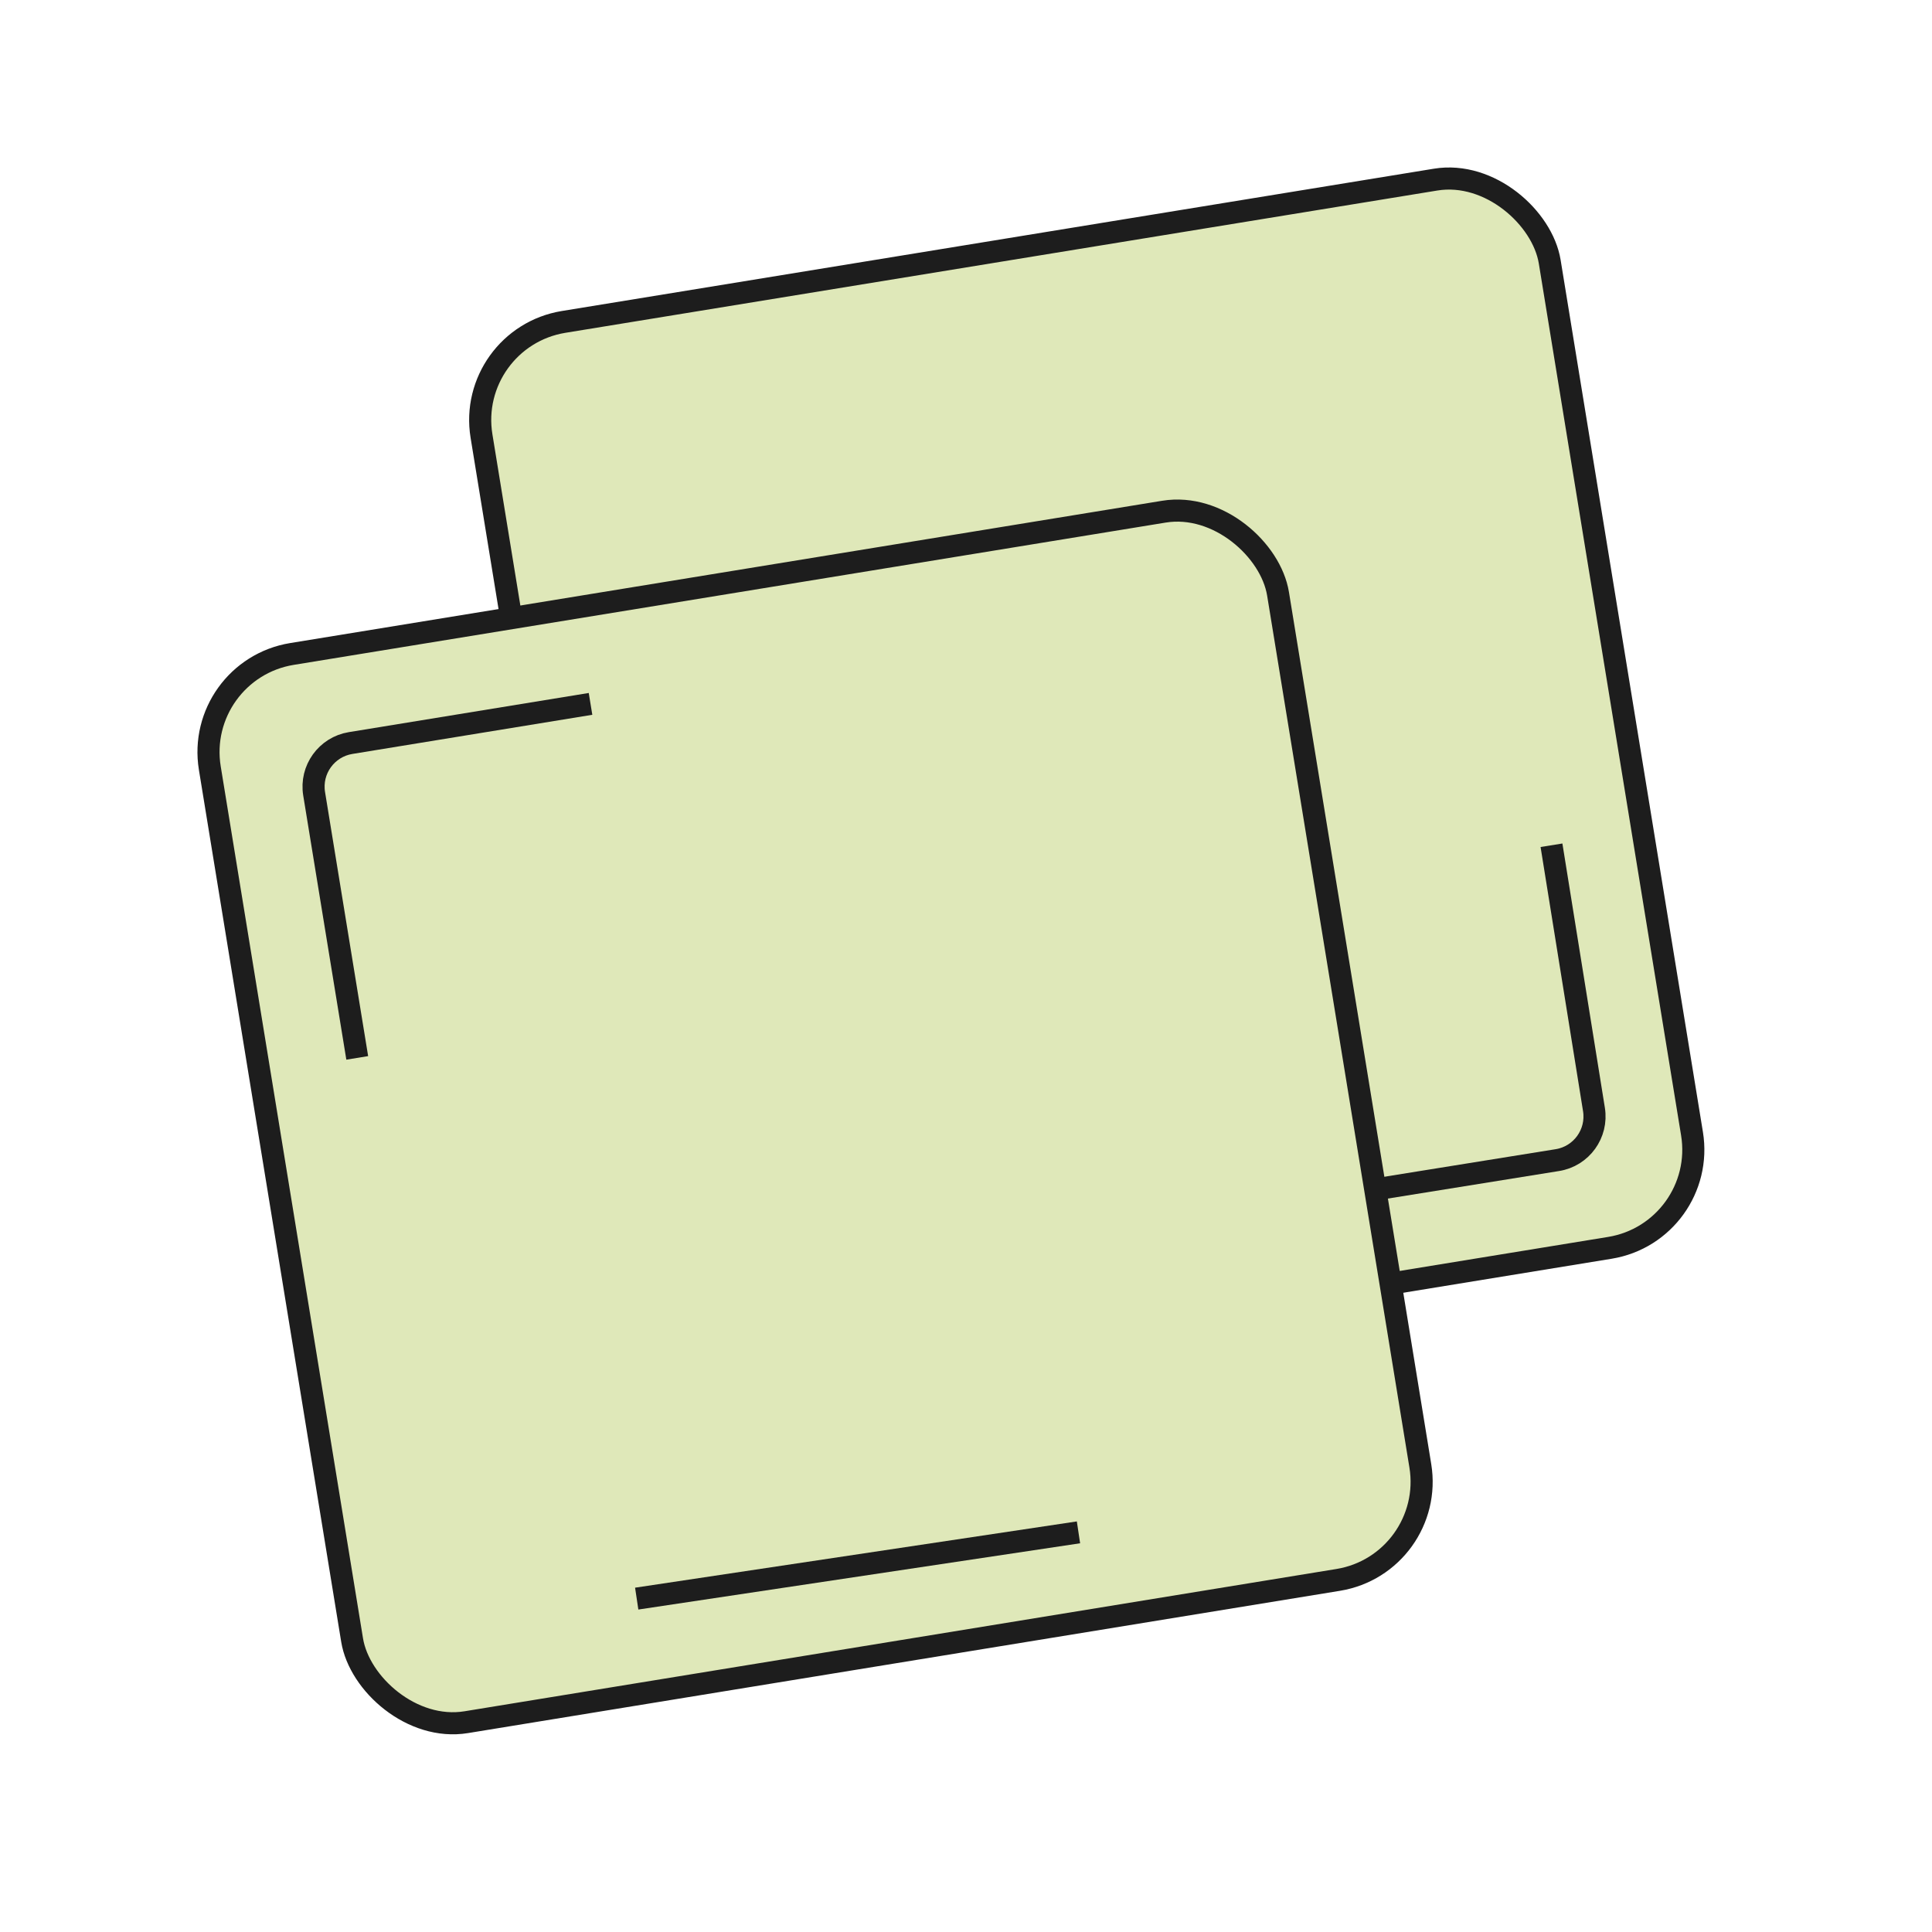
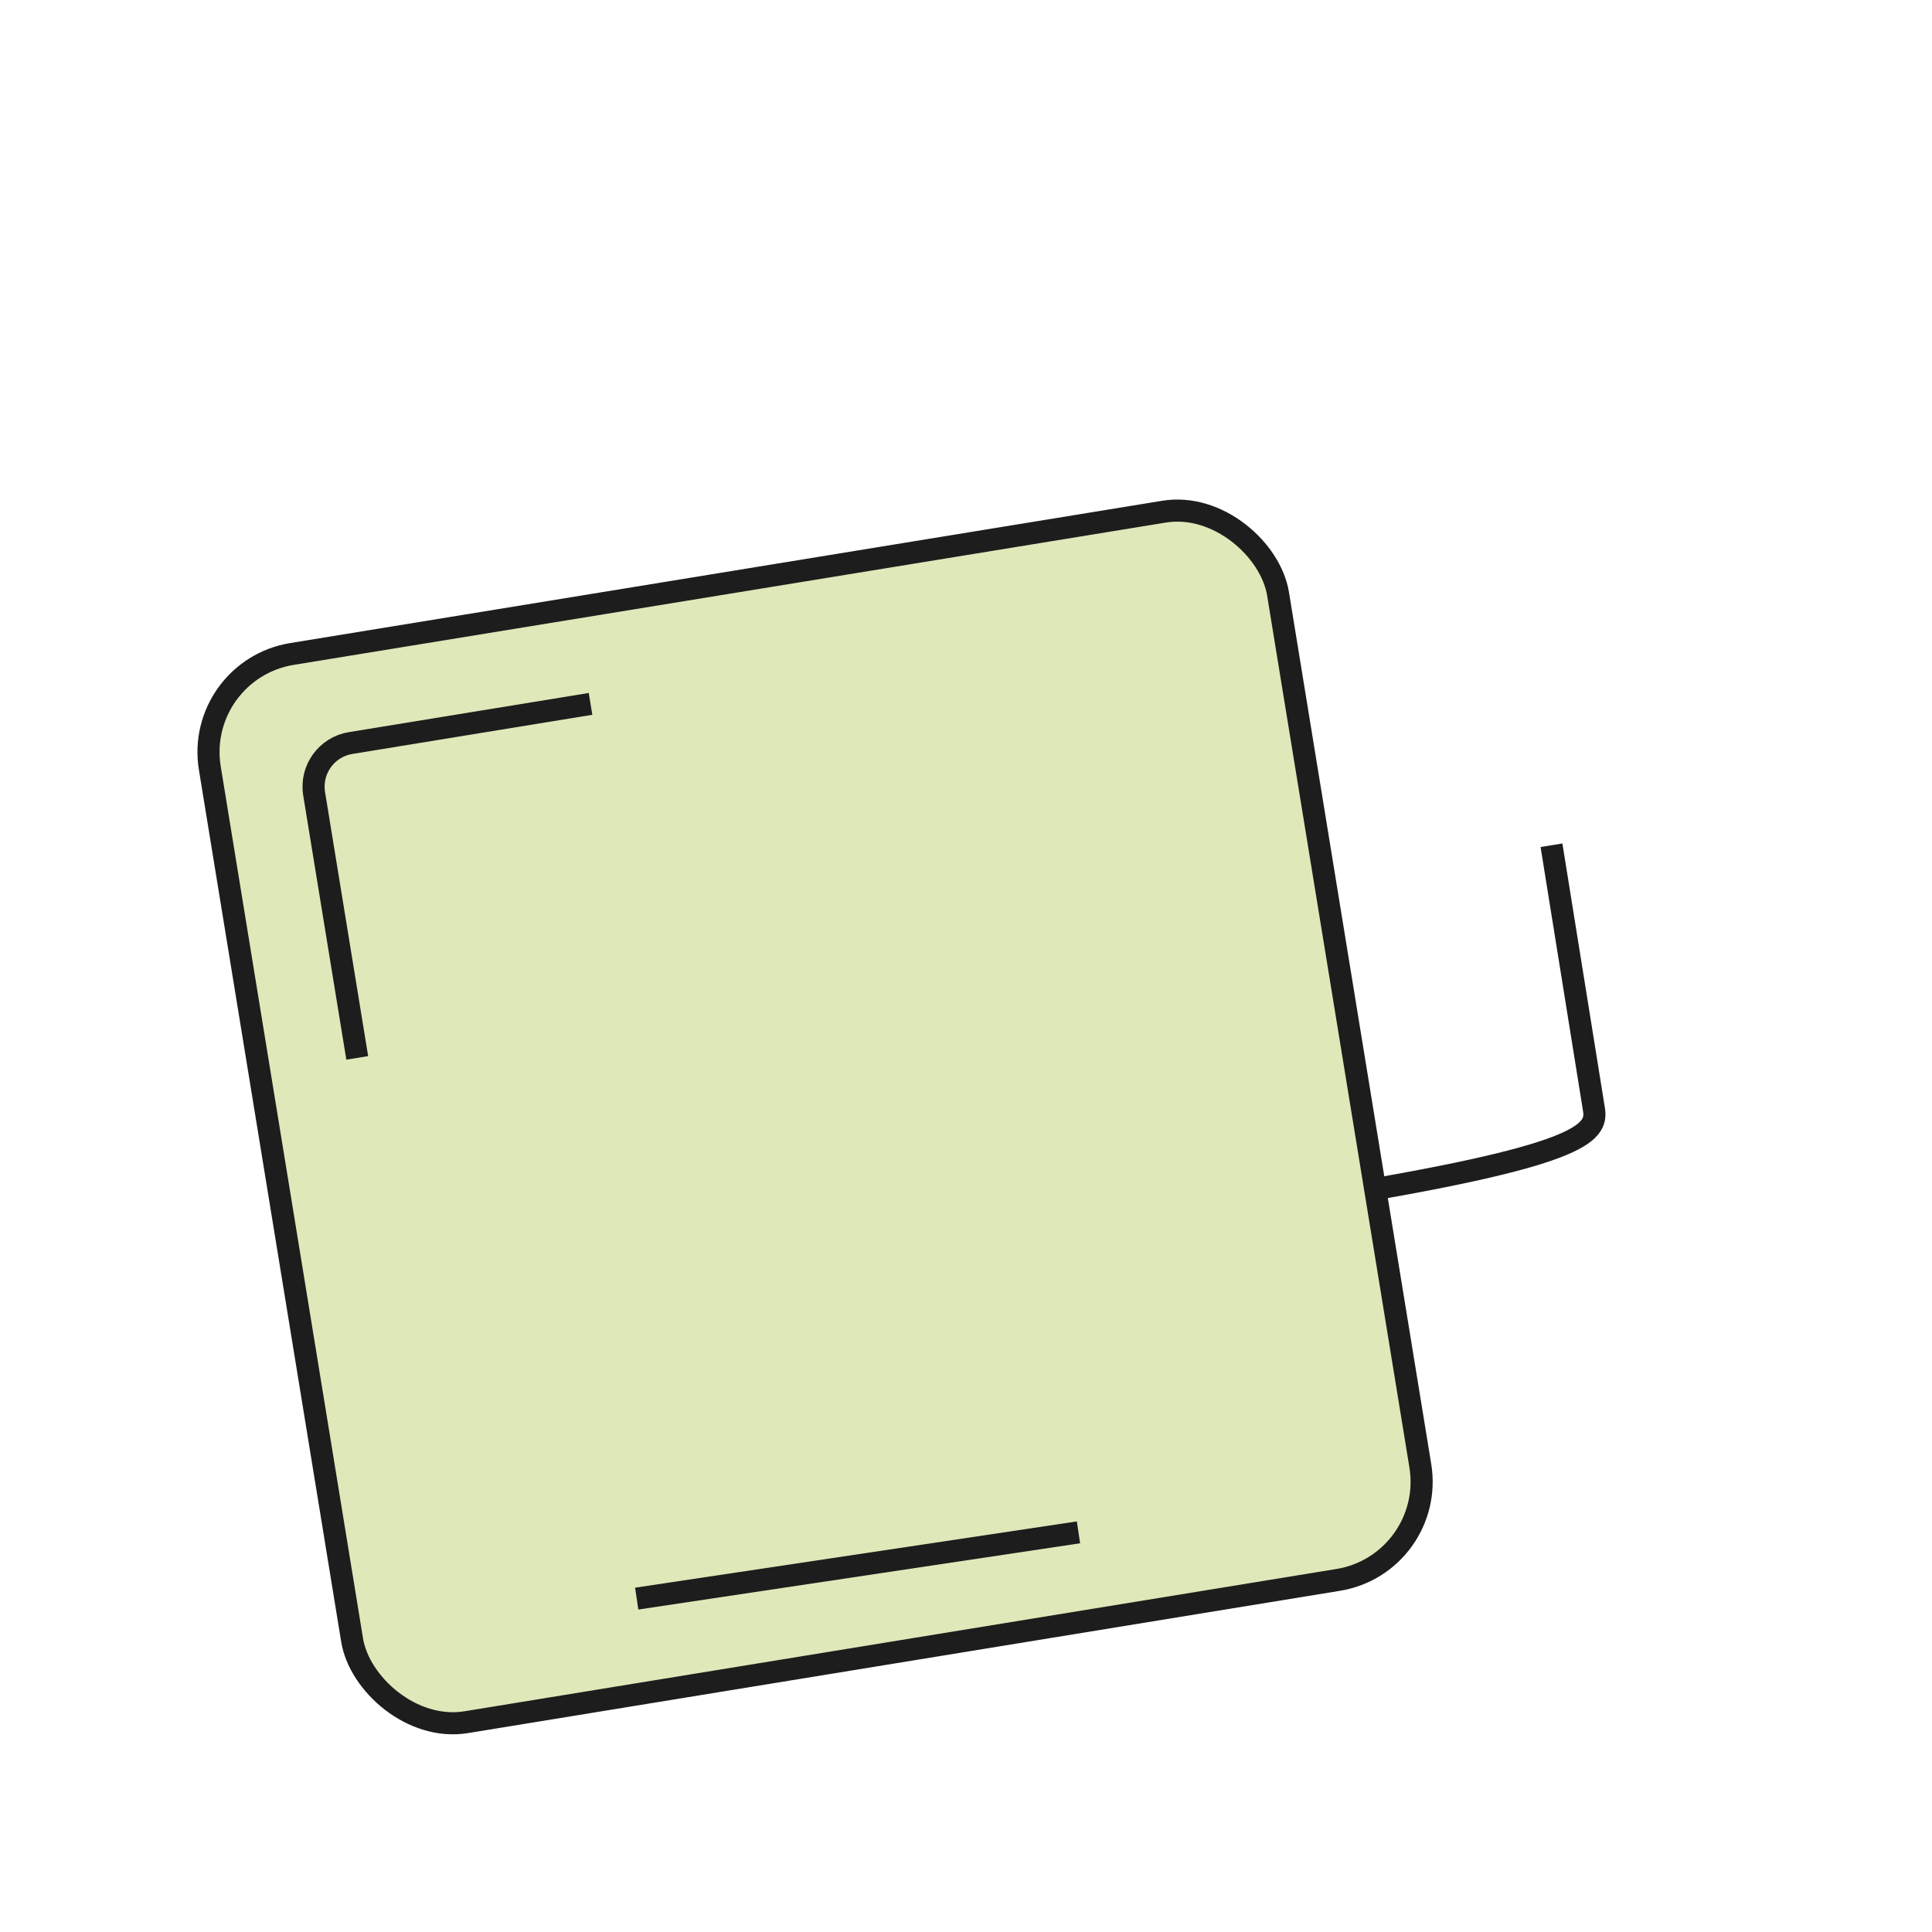
<svg xmlns="http://www.w3.org/2000/svg" fill="none" viewBox="0 0 64 64" height="64" width="64">
-   <rect stroke-width="0.732" stroke="#1D1D1D" fill="#DFE8B9" transform="rotate(-9.268 15.42 11.194)" rx="3.293" height="35.854" width="35.854" y="11.194" x="15.42" />
-   <path stroke-width="0.732" stroke="#1D1D1D" d="M43.64 39.709L51.59 38.43C52.388 38.302 52.93 37.551 52.802 36.753L51.395 28" />
+   <path stroke-width="0.732" stroke="#1D1D1D" d="M43.64 39.709C52.388 38.302 52.93 37.551 52.802 36.753L51.395 28" />
  <rect stroke-width="0.732" stroke="#1D1D1D" fill="#DFE8B9" transform="rotate(-9.268 6.42 22.194)" rx="3.293" height="35.854" width="35.854" y="22.194" x="6.42" />
  <path stroke-width="0.732" stroke="#1D1D1D" d="M19.562 23.317L11.615 24.614C10.817 24.744 10.276 25.496 10.406 26.294L11.834 35.044" />
  <line stroke-width="0.732" stroke="#1D1D1D" y2="50.761" x2="35.726" y1="52.956" x1="21.092" />
</svg>